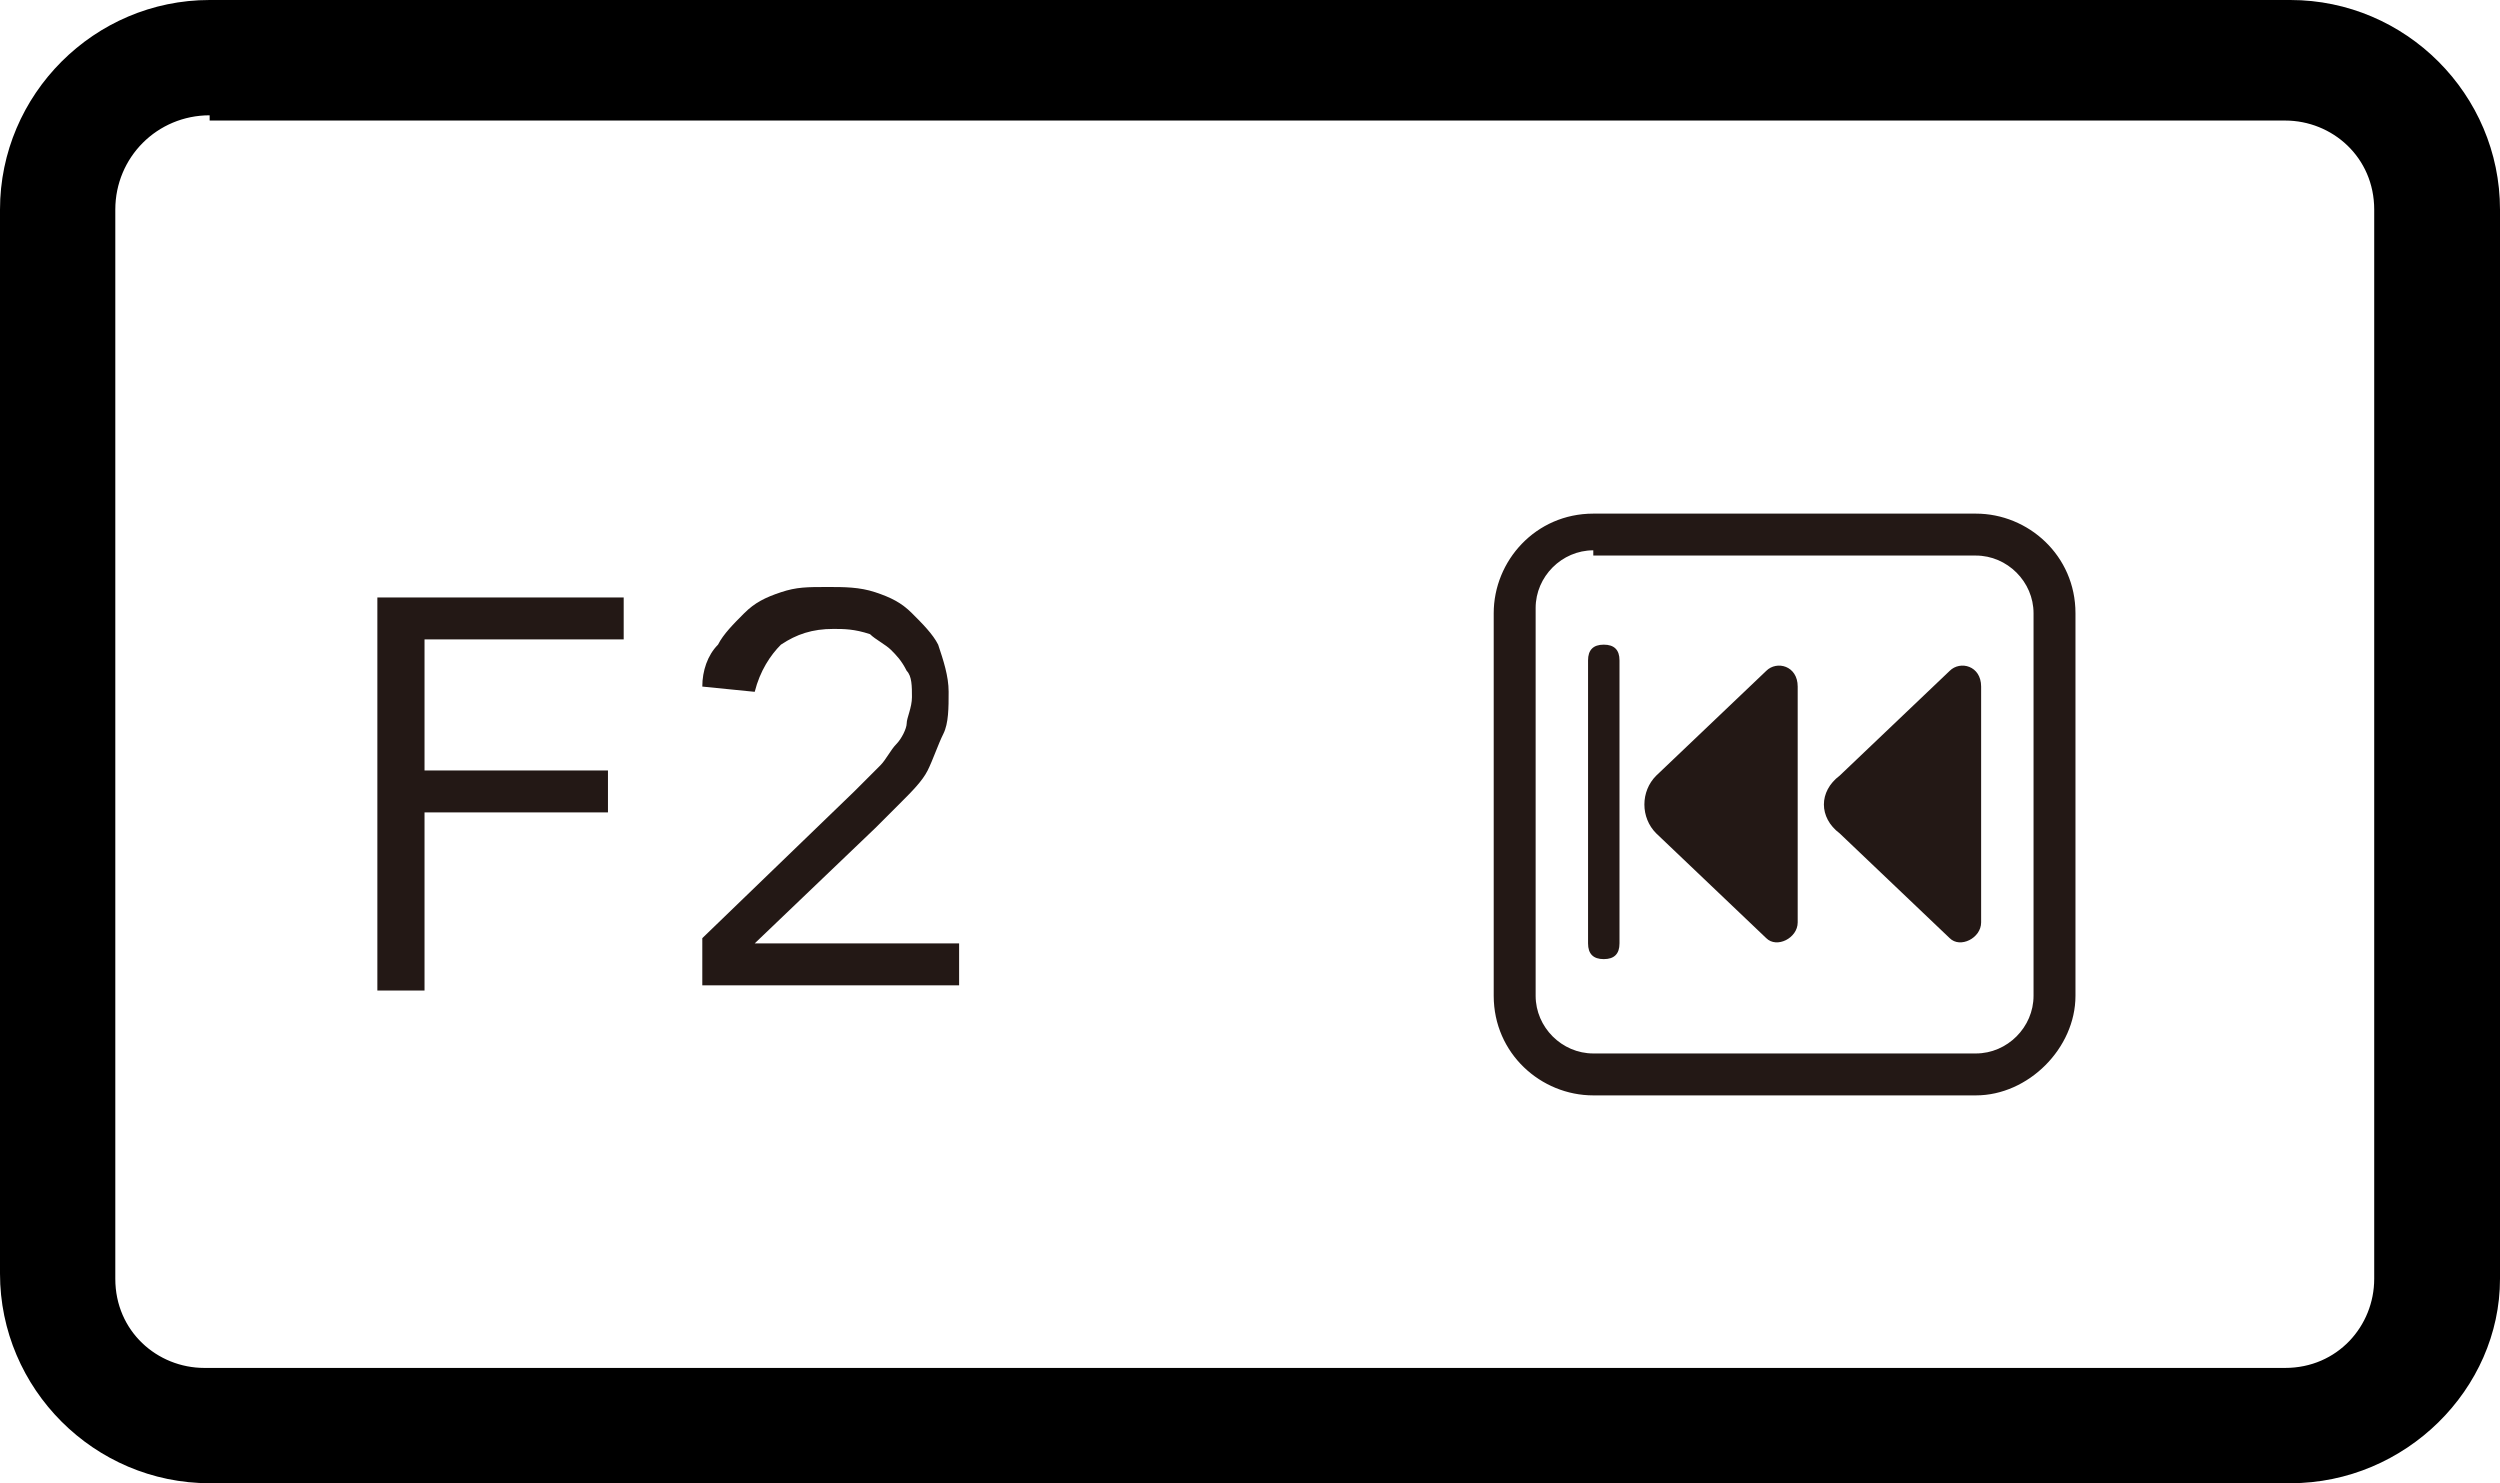
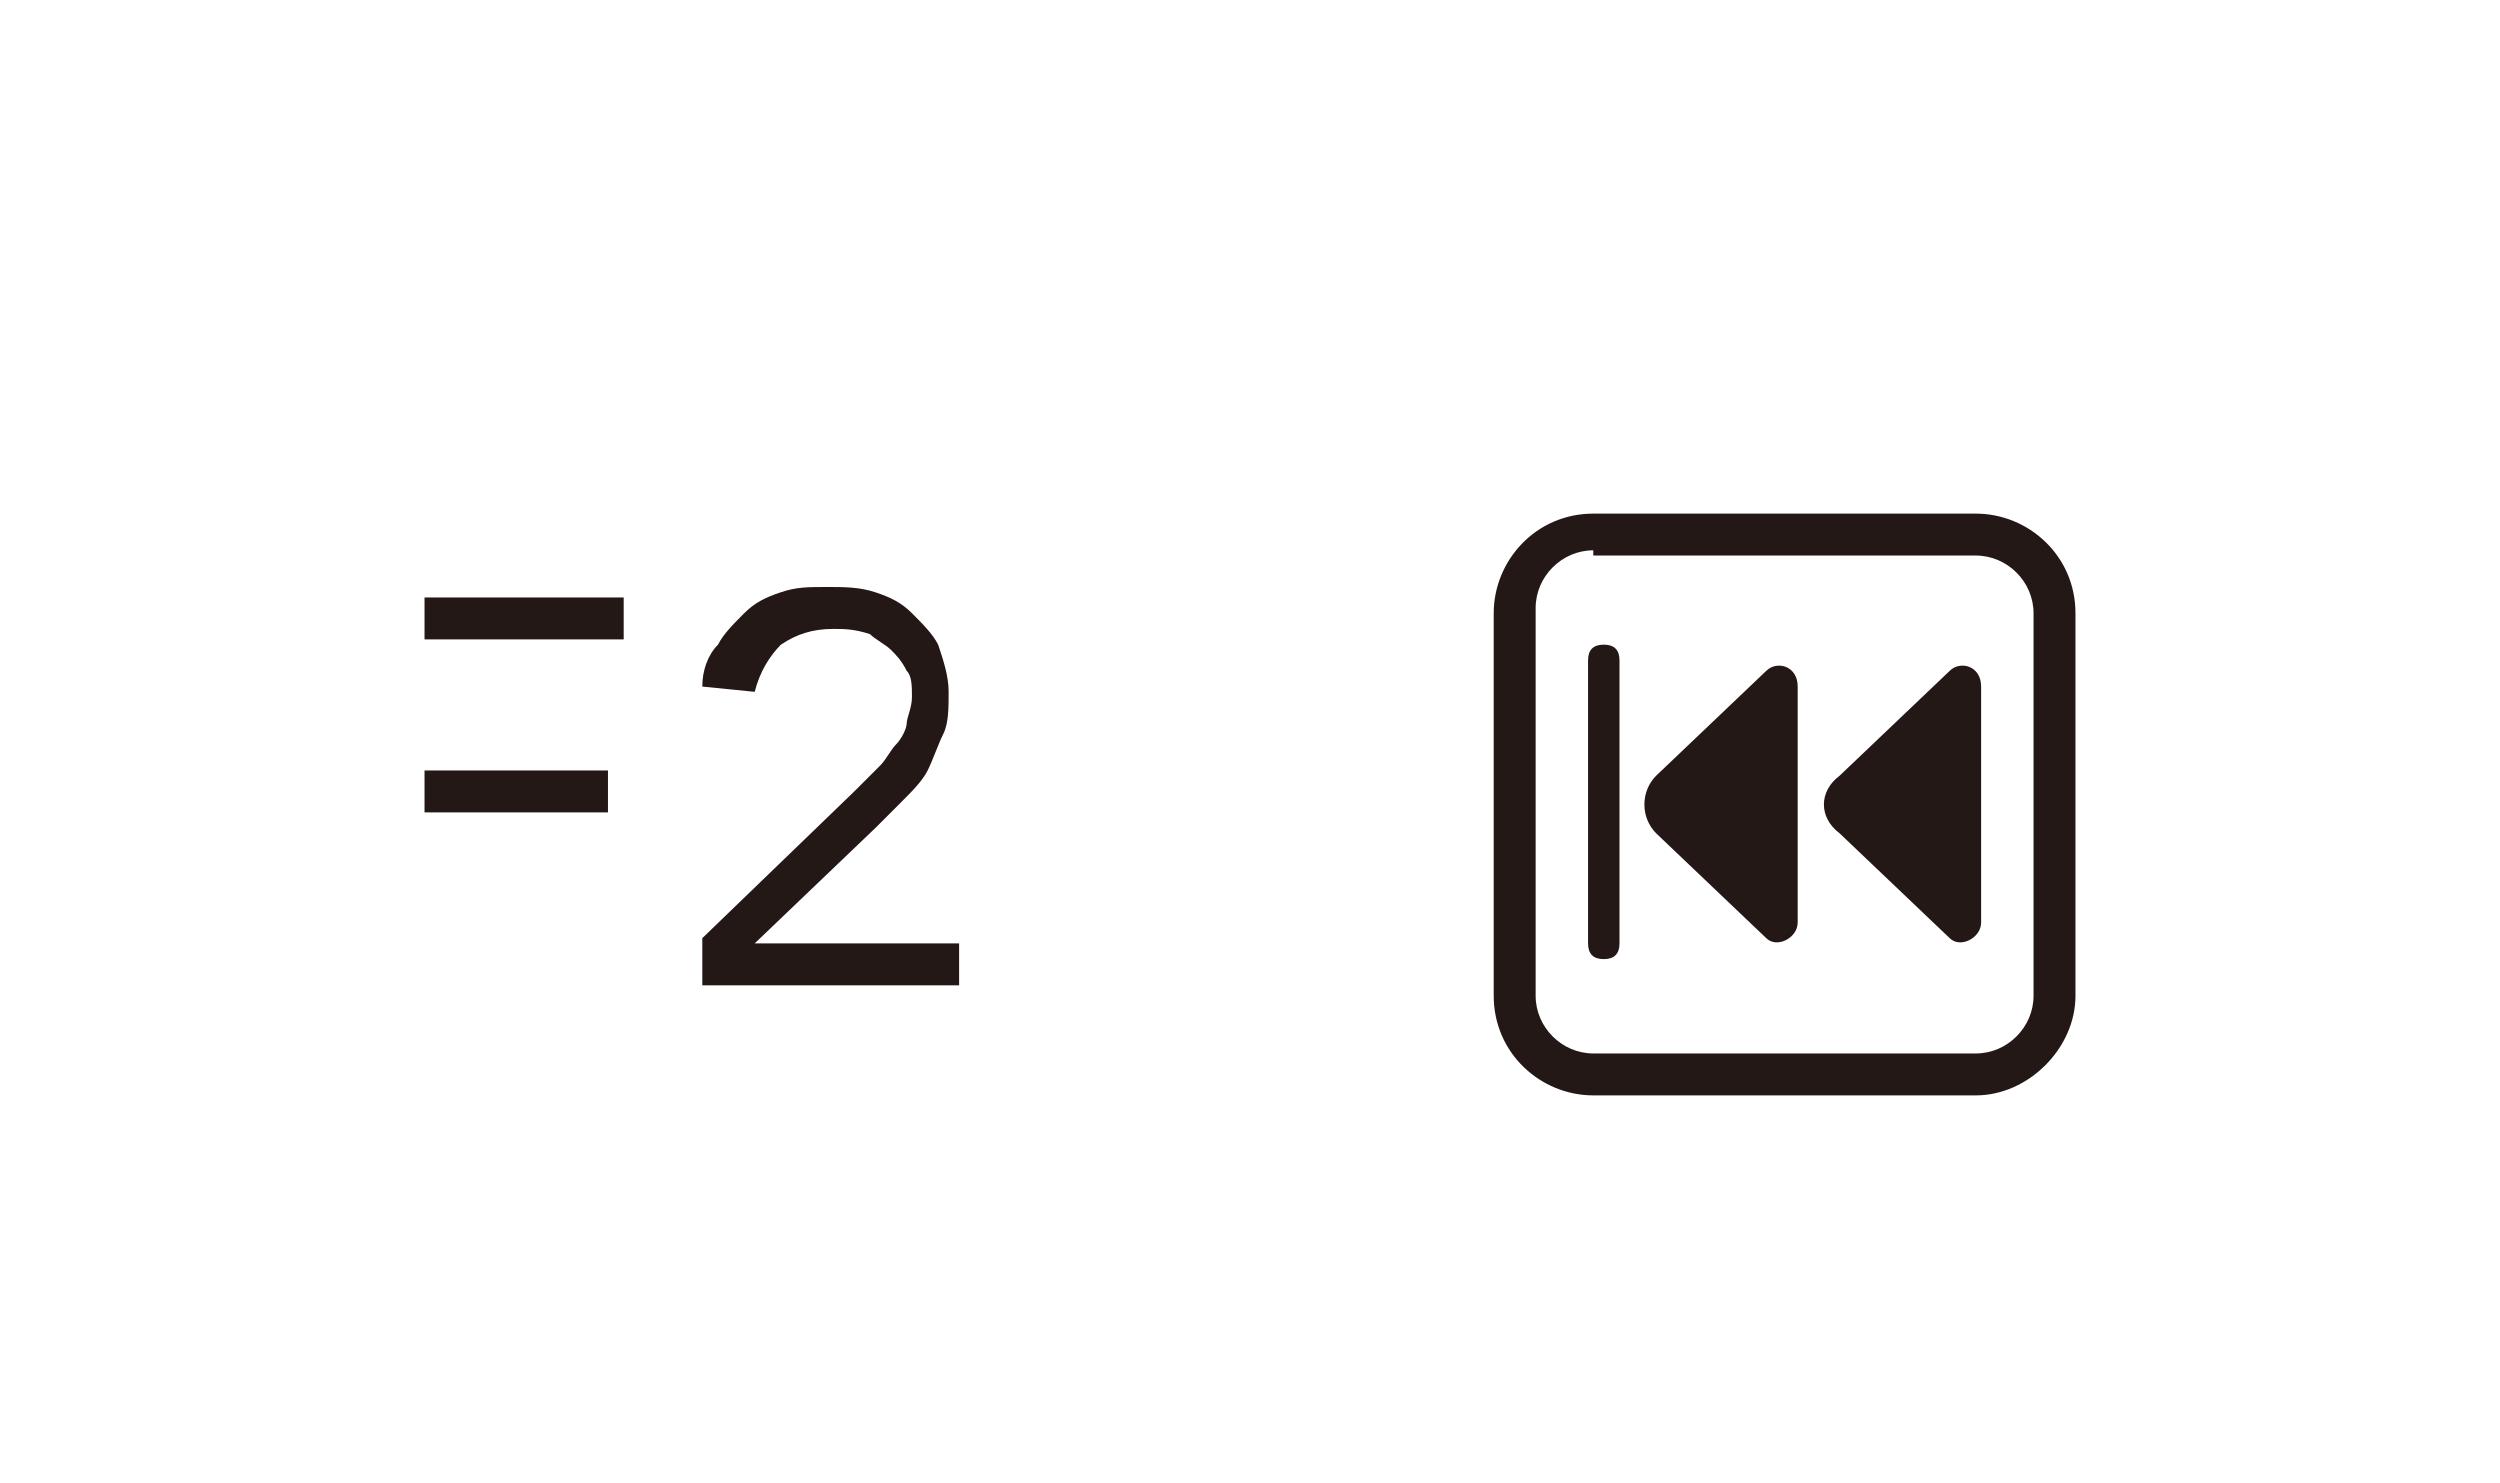
<svg xmlns="http://www.w3.org/2000/svg" version="1.2" baseProfile="tiny" x="0px" y="0px" viewBox="0 0 47.7 28.3" overflow="visible" xml:space="preserve">
  <g id="レイヤー_1">
</g>
  <g id="線">
-     <path d="M43.7,28.3H4c-2.2,0-4-1.8-4-4V4c0-2.2,1.8-4,4-4h39.7c2.2,0,4,1.8,4,4v20.4C47.7,26.5,45.9,28.3,43.7,28.3z M4,2.2   C3,2.2,2.2,3,2.2,4v20.4c0,1,0.8,1.7,1.7,1.7h39.7c1,0,1.7-0.8,1.7-1.7V4c0-1-0.8-1.7-1.7-1.7H4z" />
-   </g>
+     </g>
  <g id="印字と線">
    <g>
-       <path fill="#231815" d="M7.2,11.4h4.7v0.8H8.1v2.5h3.5v0.8H8.1v3.4H7.2V11.4z" />
+       <path fill="#231815" d="M7.2,11.4h4.7v0.8H8.1v2.5h3.5v0.8H8.1v3.4V11.4z" />
      <path fill="#231815" d="M13.4,17.9l2.9-2.8c0.2-0.2,0.3-0.3,0.5-0.5c0.1-0.1,0.2-0.3,0.3-0.4c0.1-0.1,0.2-0.3,0.2-0.4    c0-0.1,0.1-0.3,0.1-0.5c0-0.2,0-0.4-0.1-0.5c-0.1-0.2-0.2-0.3-0.3-0.4c-0.1-0.1-0.3-0.2-0.4-0.3C16.3,12,16.1,12,15.9,12    c-0.4,0-0.7,0.1-1,0.3c-0.2,0.2-0.4,0.5-0.5,0.9l-1-0.1c0-0.3,0.1-0.6,0.3-0.8c0.1-0.2,0.3-0.4,0.5-0.6c0.2-0.2,0.4-0.3,0.7-0.4    c0.3-0.1,0.5-0.1,0.9-0.1c0.3,0,0.6,0,0.9,0.1c0.3,0.1,0.5,0.2,0.7,0.4c0.2,0.2,0.4,0.4,0.5,0.6c0.1,0.3,0.2,0.6,0.2,0.9    c0,0.3,0,0.6-0.1,0.8c-0.1,0.2-0.2,0.5-0.3,0.7c-0.1,0.2-0.3,0.4-0.5,0.6c-0.2,0.2-0.4,0.4-0.5,0.5l-2.3,2.2v0h3.9v0.8h-4.9V17.9z    " />
    </g>
    <g>
      <g>
        <path fill="#231815" d="M30.6,18.3c-0.2,0-0.3-0.1-0.3-0.3v-5.4c0-0.2,0.1-0.3,0.3-0.3c0.2,0,0.3,0.1,0.3,0.3V18     C30.9,18.2,30.8,18.3,30.6,18.3z" />
      </g>
      <path fill="#231815" d="M35.1,14.8l2.1-2c0.2-0.2,0.6-0.1,0.6,0.3v4.5c0,0.3-0.4,0.5-0.6,0.3l-2.1-2    C34.7,15.6,34.7,15.1,35.1,14.8z" />
      <path fill="#231815" d="M31.6,14.8l2.1-2c0.2-0.2,0.6-0.1,0.6,0.3v4.5c0,0.3-0.4,0.5-0.6,0.3l-2.1-2    C31.3,15.6,31.3,15.1,31.6,14.8z" />
    </g>
    <path fill="#231815" d="M37.7,20.9h-7.3c-1,0-1.9-0.8-1.9-1.9v-7.3c0-1,0.8-1.9,1.9-1.9h7.3c1,0,1.9,0.8,1.9,1.9V19   C39.6,20,38.7,20.9,37.7,20.9z M30.4,10.5c-0.6,0-1.1,0.5-1.1,1.1V19c0,0.6,0.5,1.1,1.1,1.1h7.3c0.6,0,1.1-0.5,1.1-1.1v-7.3   c0-0.6-0.5-1.1-1.1-1.1H30.4z" />
  </g>
</svg>